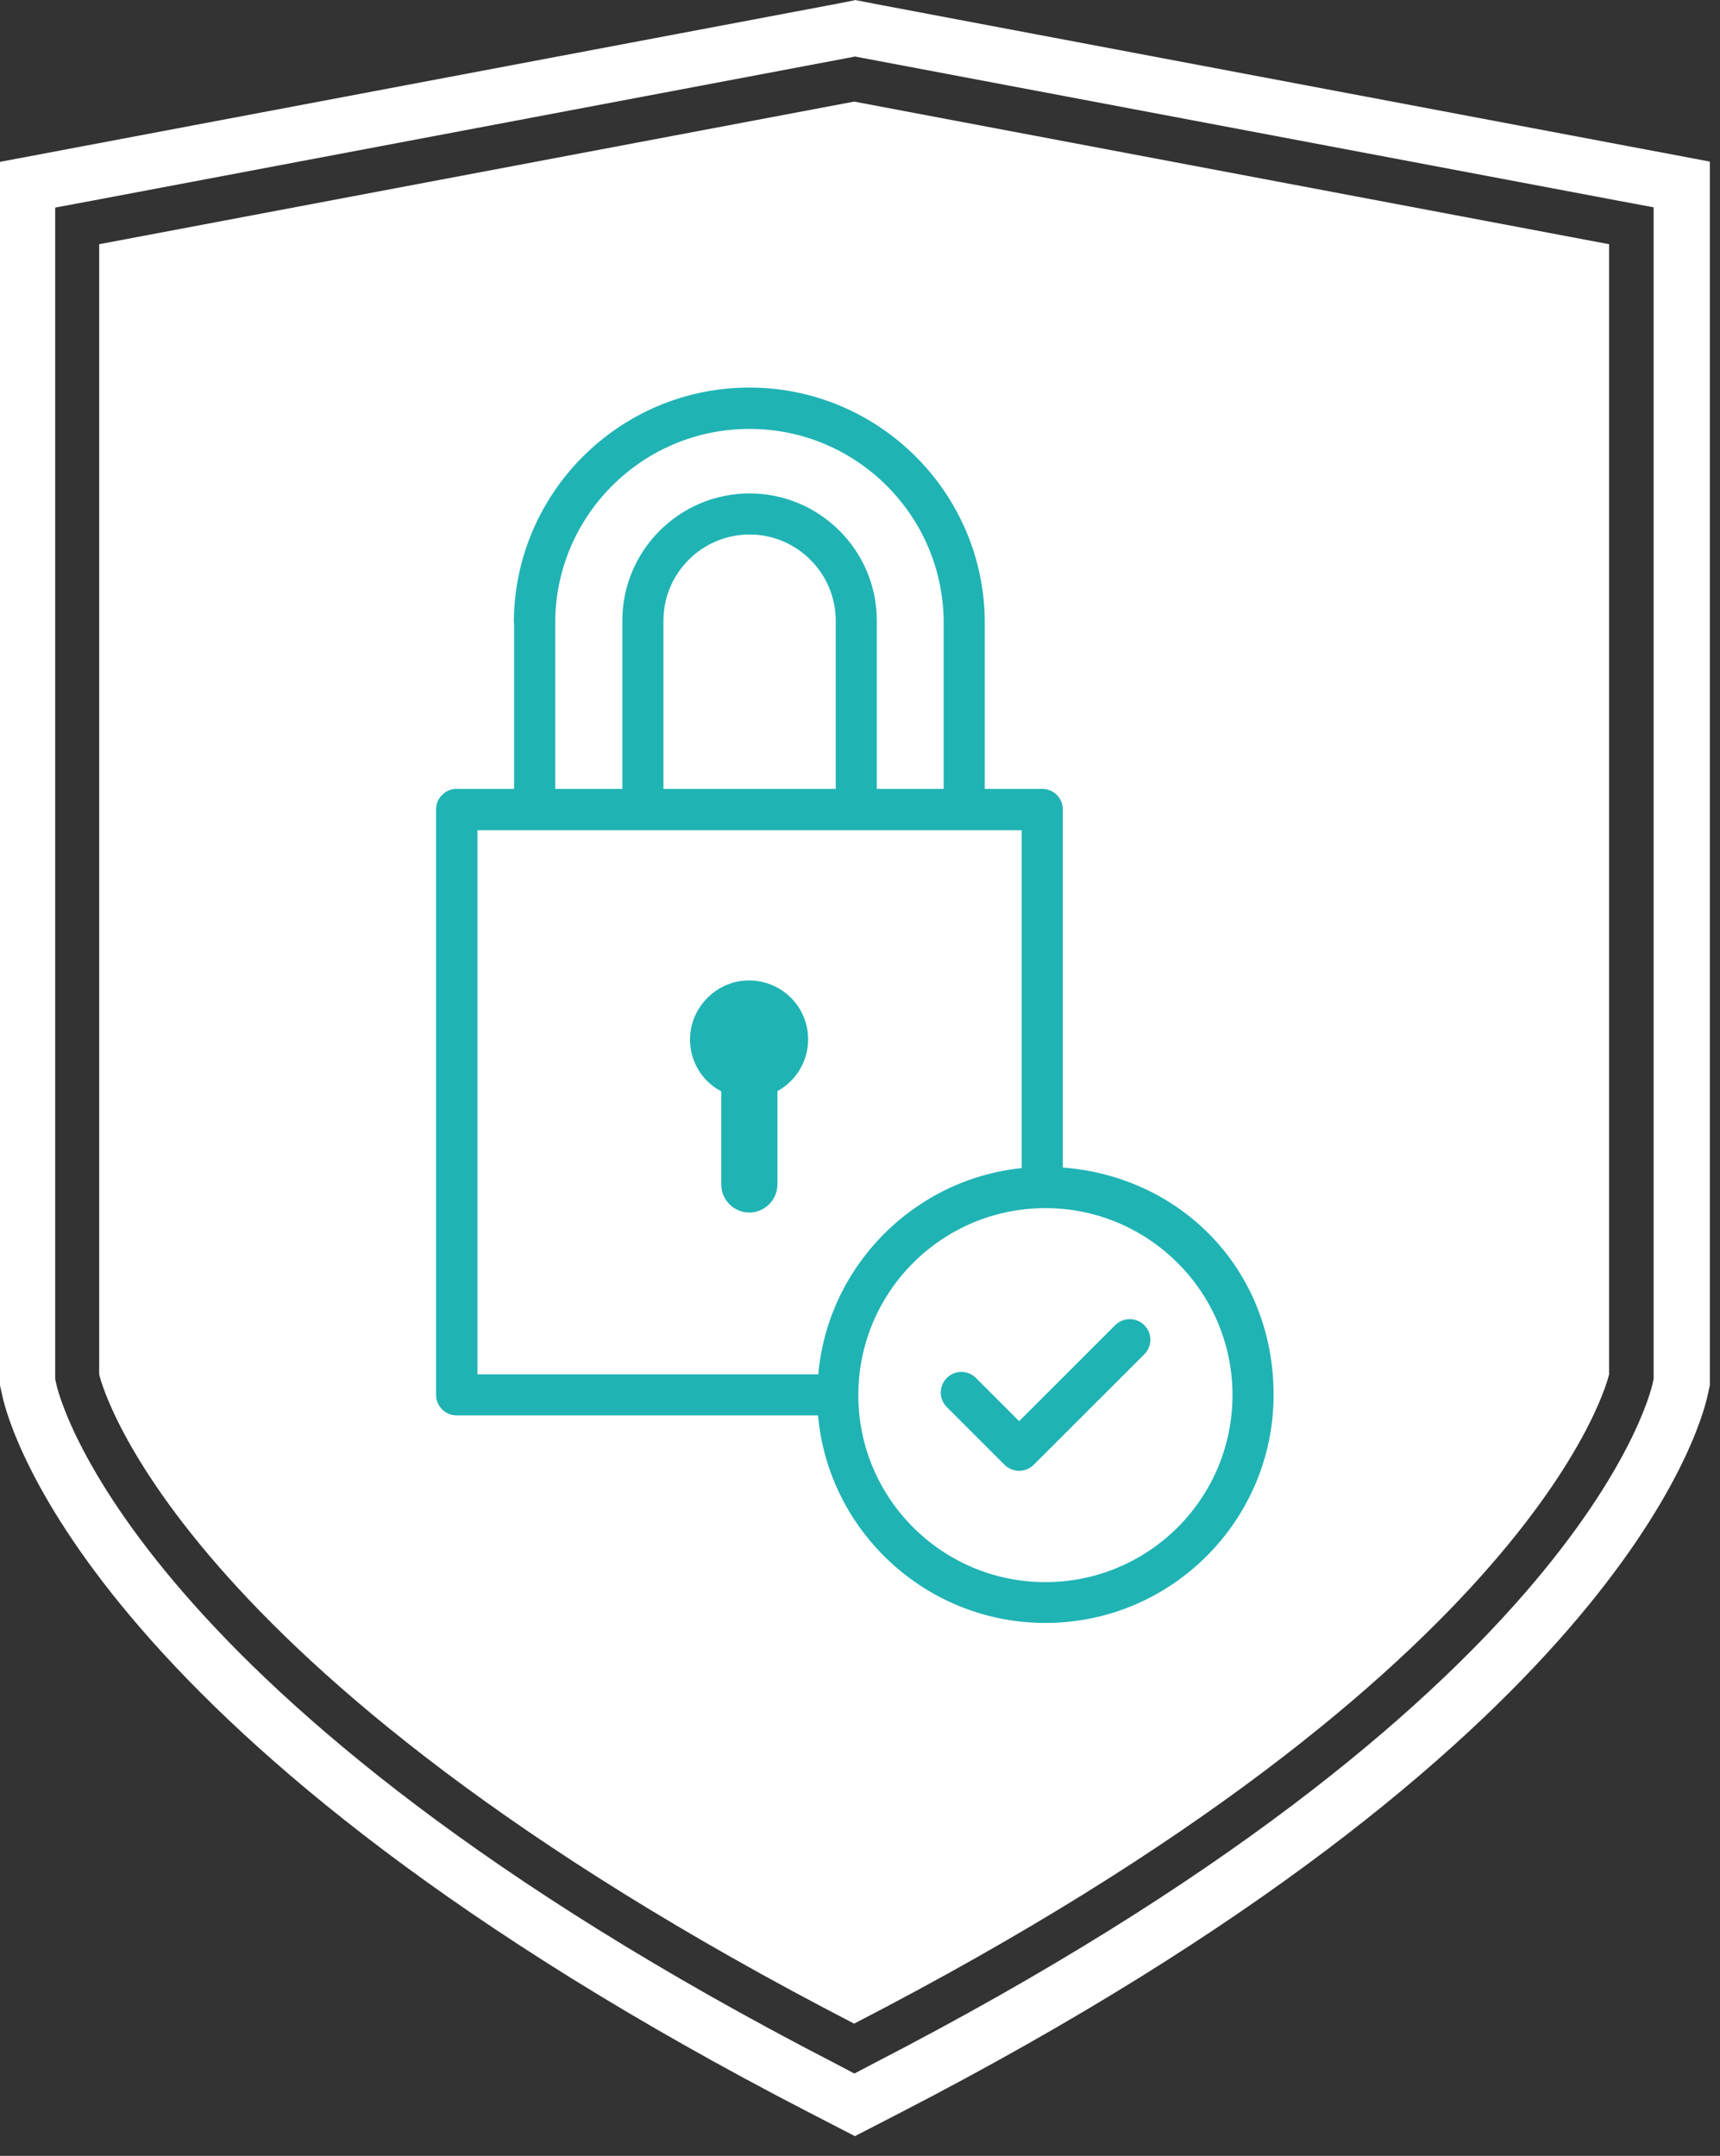
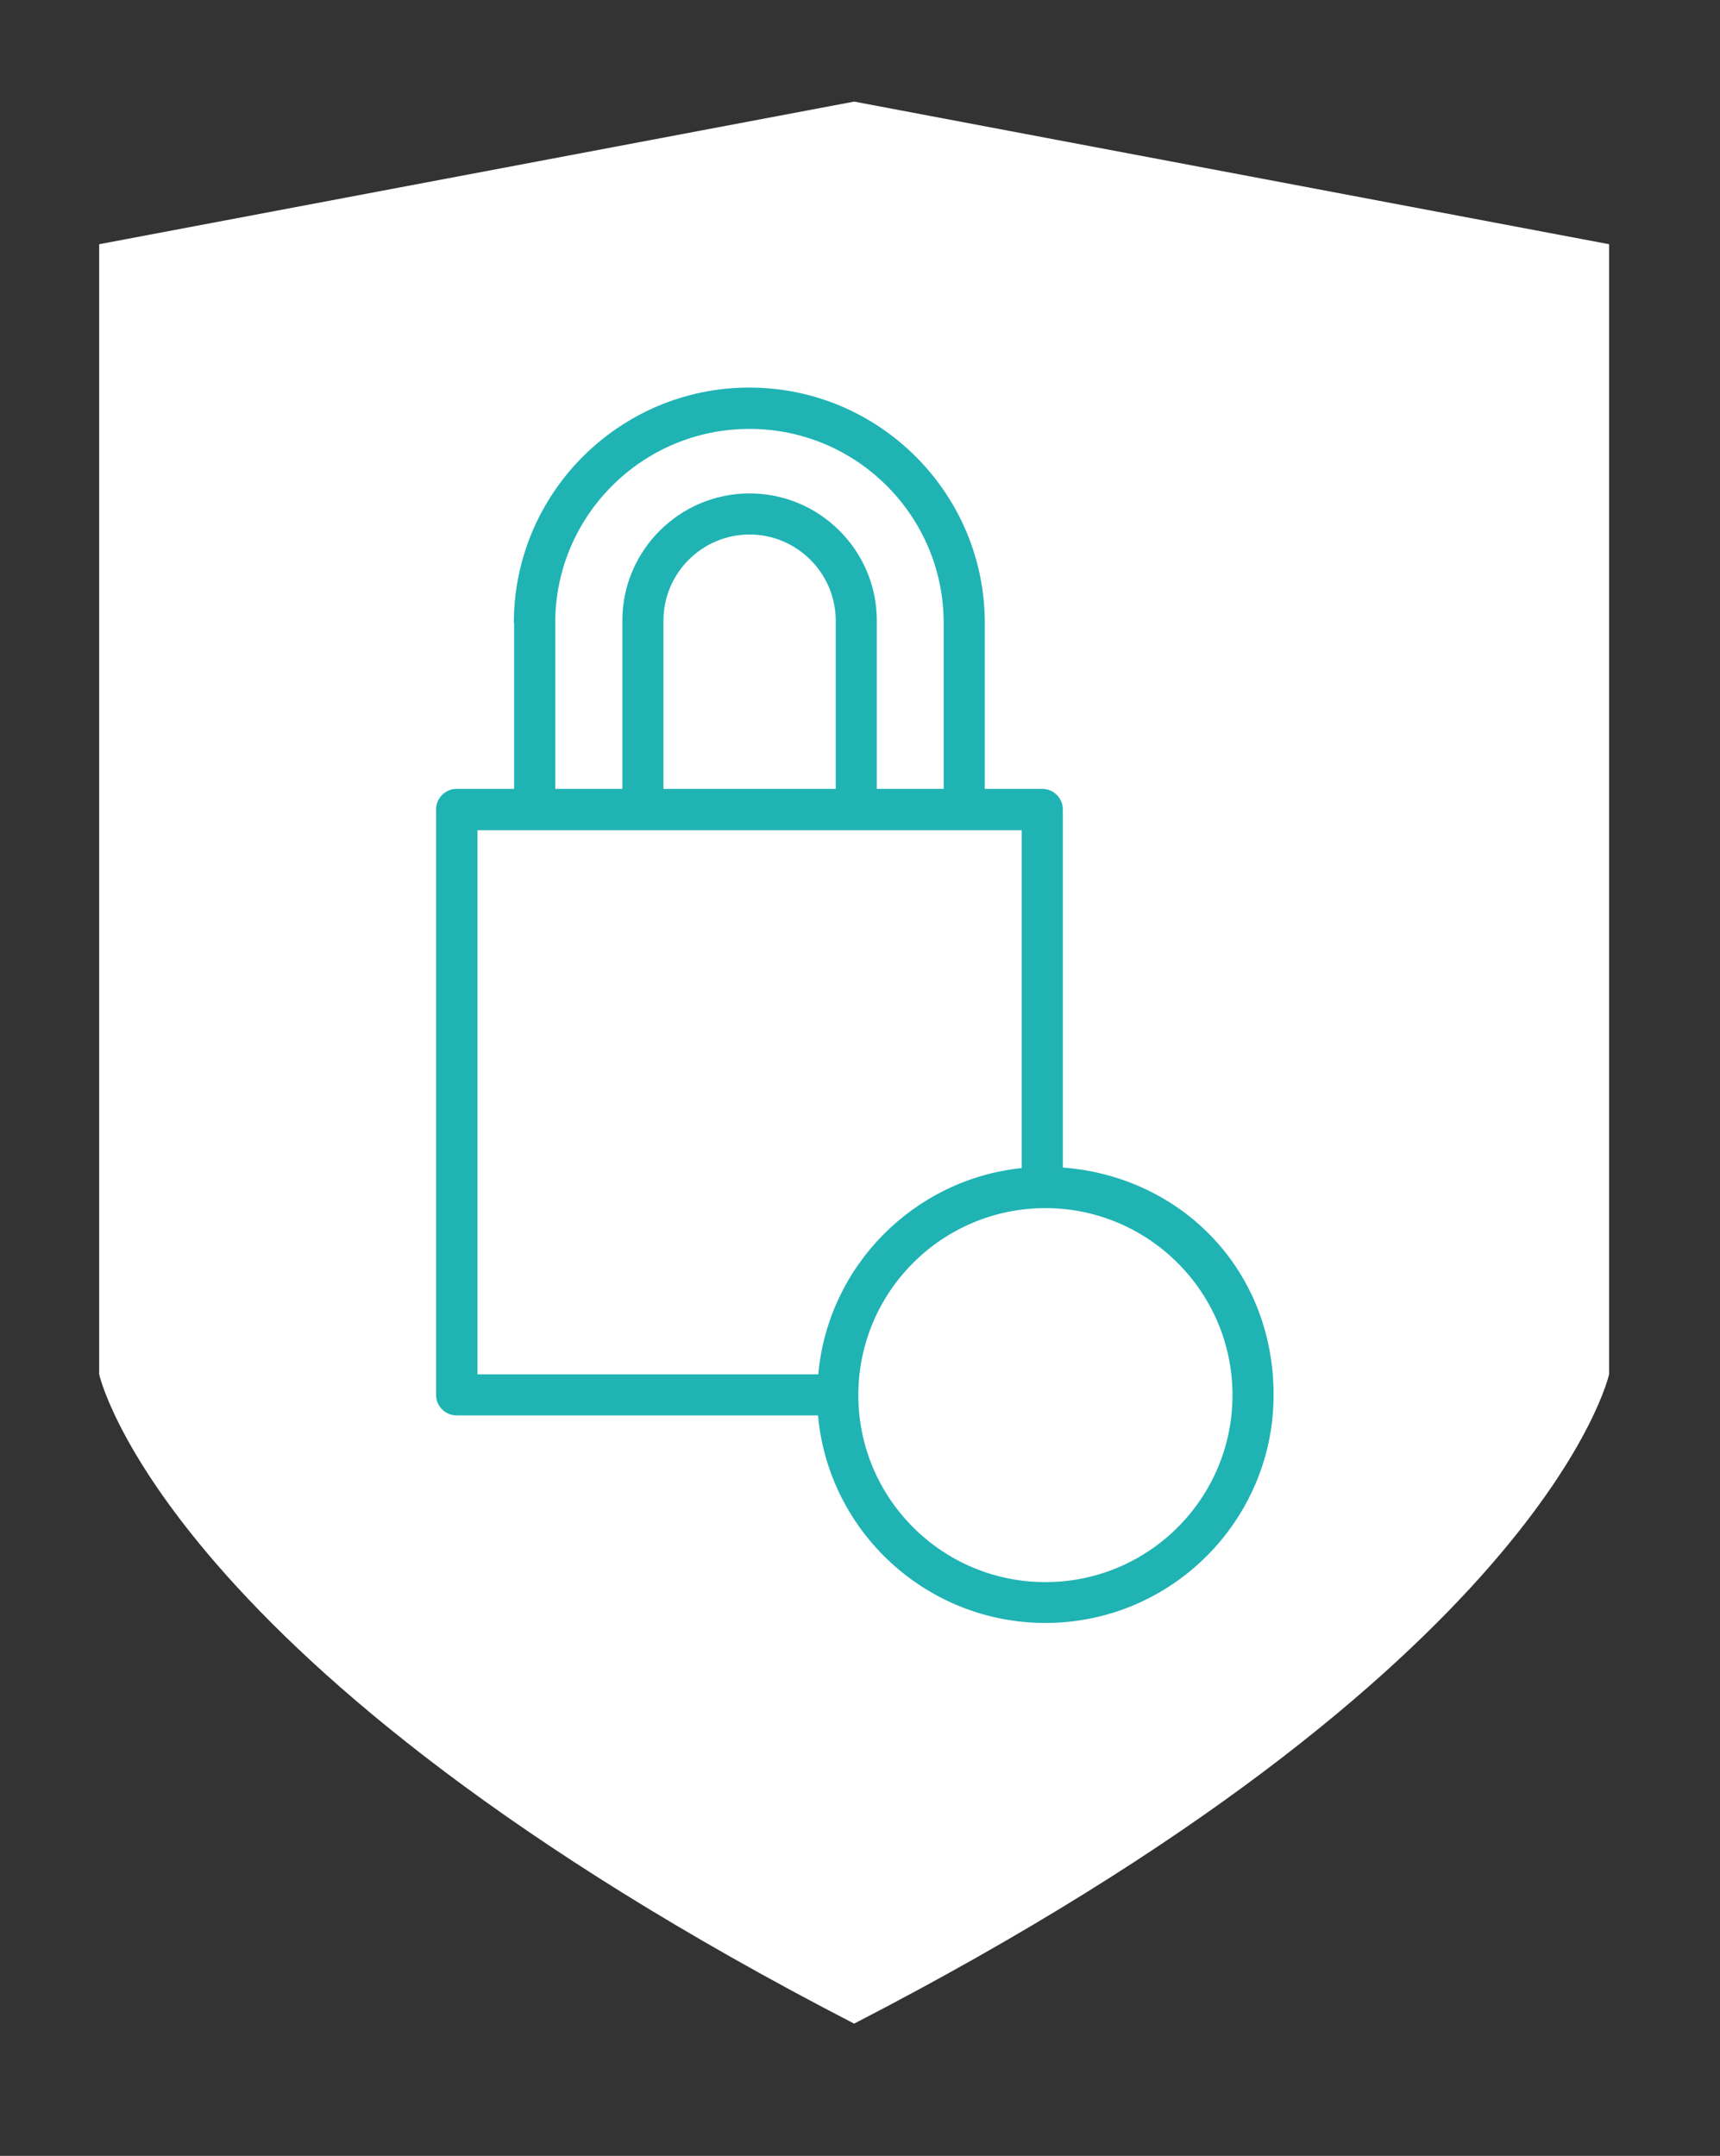
<svg xmlns="http://www.w3.org/2000/svg" width="71" height="89" viewBox="0 0 71 89" fill="none">
  <rect x="0" y="0" width="71" height="89" fill="#333333" stroke="none" />
-   <path d="M35.258 2.327L35.602 2.392L66.766 8.28L68.26 8.559V56.931L68.217 57.124C68.098 57.65 65.057 70.21 36.107 85.161L35.269 85.601L34.431 85.161C5.481 70.22 2.429 57.65 2.321 57.124L2.278 56.931V8.57L3.772 8.291L34.936 2.403L35.28 2.338M35.28 0.011L34.517 0.161L3.353 6.049L0 6.682V57.189L0.097 57.628C0.408 59.055 4.008 72.033 33.399 87.21L35.29 88.186L37.182 87.21C66.572 72.033 70.162 59.066 70.484 57.628L70.581 57.189V6.671L67.228 6.038L36.064 0.15L35.301 0L35.28 0.011Z" fill="white" />
  <path d="M35.258 4.194L4.094 10.082V56.738C4.094 56.738 6.737 68.815 35.258 83.541C63.778 68.815 66.421 56.738 66.421 56.738V10.082L35.258 4.194Z" fill="white" />
  <path d="M30.942 20.37C28.043 20.37 25.69 22.732 25.69 25.62V33.104H27.387V25.62C27.387 23.655 28.988 22.066 30.942 22.066C32.897 22.066 34.498 23.666 34.498 25.62V33.104H36.194V25.62C36.194 22.721 33.832 20.37 30.942 20.37Z" fill="#20B3B4" />
-   <path d="M29.772 45.043V48.898C29.772 49.542 30.298 50.057 30.932 50.057C31.565 50.057 32.092 49.531 32.092 48.898V45.043C32.843 44.635 33.359 43.83 33.359 42.907C33.359 41.468 32.113 40.33 30.642 40.491C29.514 40.62 28.601 41.554 28.494 42.681C28.397 43.701 28.934 44.603 29.75 45.043H29.772Z" fill="#20B3B4" />
  <path d="M21.222 25.717V32.567H18.849C18.376 32.567 18 32.953 18 33.415V57.584C18 58.056 18.387 58.432 18.849 58.432H33.767C34.196 63.231 38.245 67 43.154 67C48.352 67 52.573 62.77 52.573 57.584C52.573 52.398 48.739 48.565 43.873 48.2V33.415C43.873 32.943 43.487 32.567 43.025 32.567H40.651V25.717C40.651 20.359 36.291 16 30.931 16C25.572 16 21.211 20.359 21.211 25.717H21.222ZM43.154 49.875C47.407 49.875 50.876 53.332 50.876 57.594C50.876 61.857 47.418 65.314 43.154 65.314C38.89 65.314 35.431 61.857 35.431 57.594C35.431 53.332 38.89 49.875 43.154 49.875ZM42.176 34.274V48.221C37.719 48.683 34.175 52.269 33.778 56.736H19.708V34.274H42.176ZM30.942 17.707C35.367 17.707 38.954 21.304 38.954 25.717V32.567H22.919V25.717C22.919 21.293 26.517 17.707 30.931 17.707H30.942Z" fill="#20B3B4" />
-   <path d="M41.468 60.472C41.629 60.633 41.855 60.719 42.069 60.719C42.284 60.719 42.51 60.633 42.671 60.472L47.236 55.909C47.569 55.576 47.569 55.039 47.236 54.707C46.903 54.374 46.366 54.374 46.033 54.707L42.069 58.669L40.287 56.886C39.954 56.553 39.417 56.553 39.084 56.886C38.751 57.219 38.751 57.756 39.084 58.089L41.468 60.472Z" fill="#20B3B4" />
</svg>